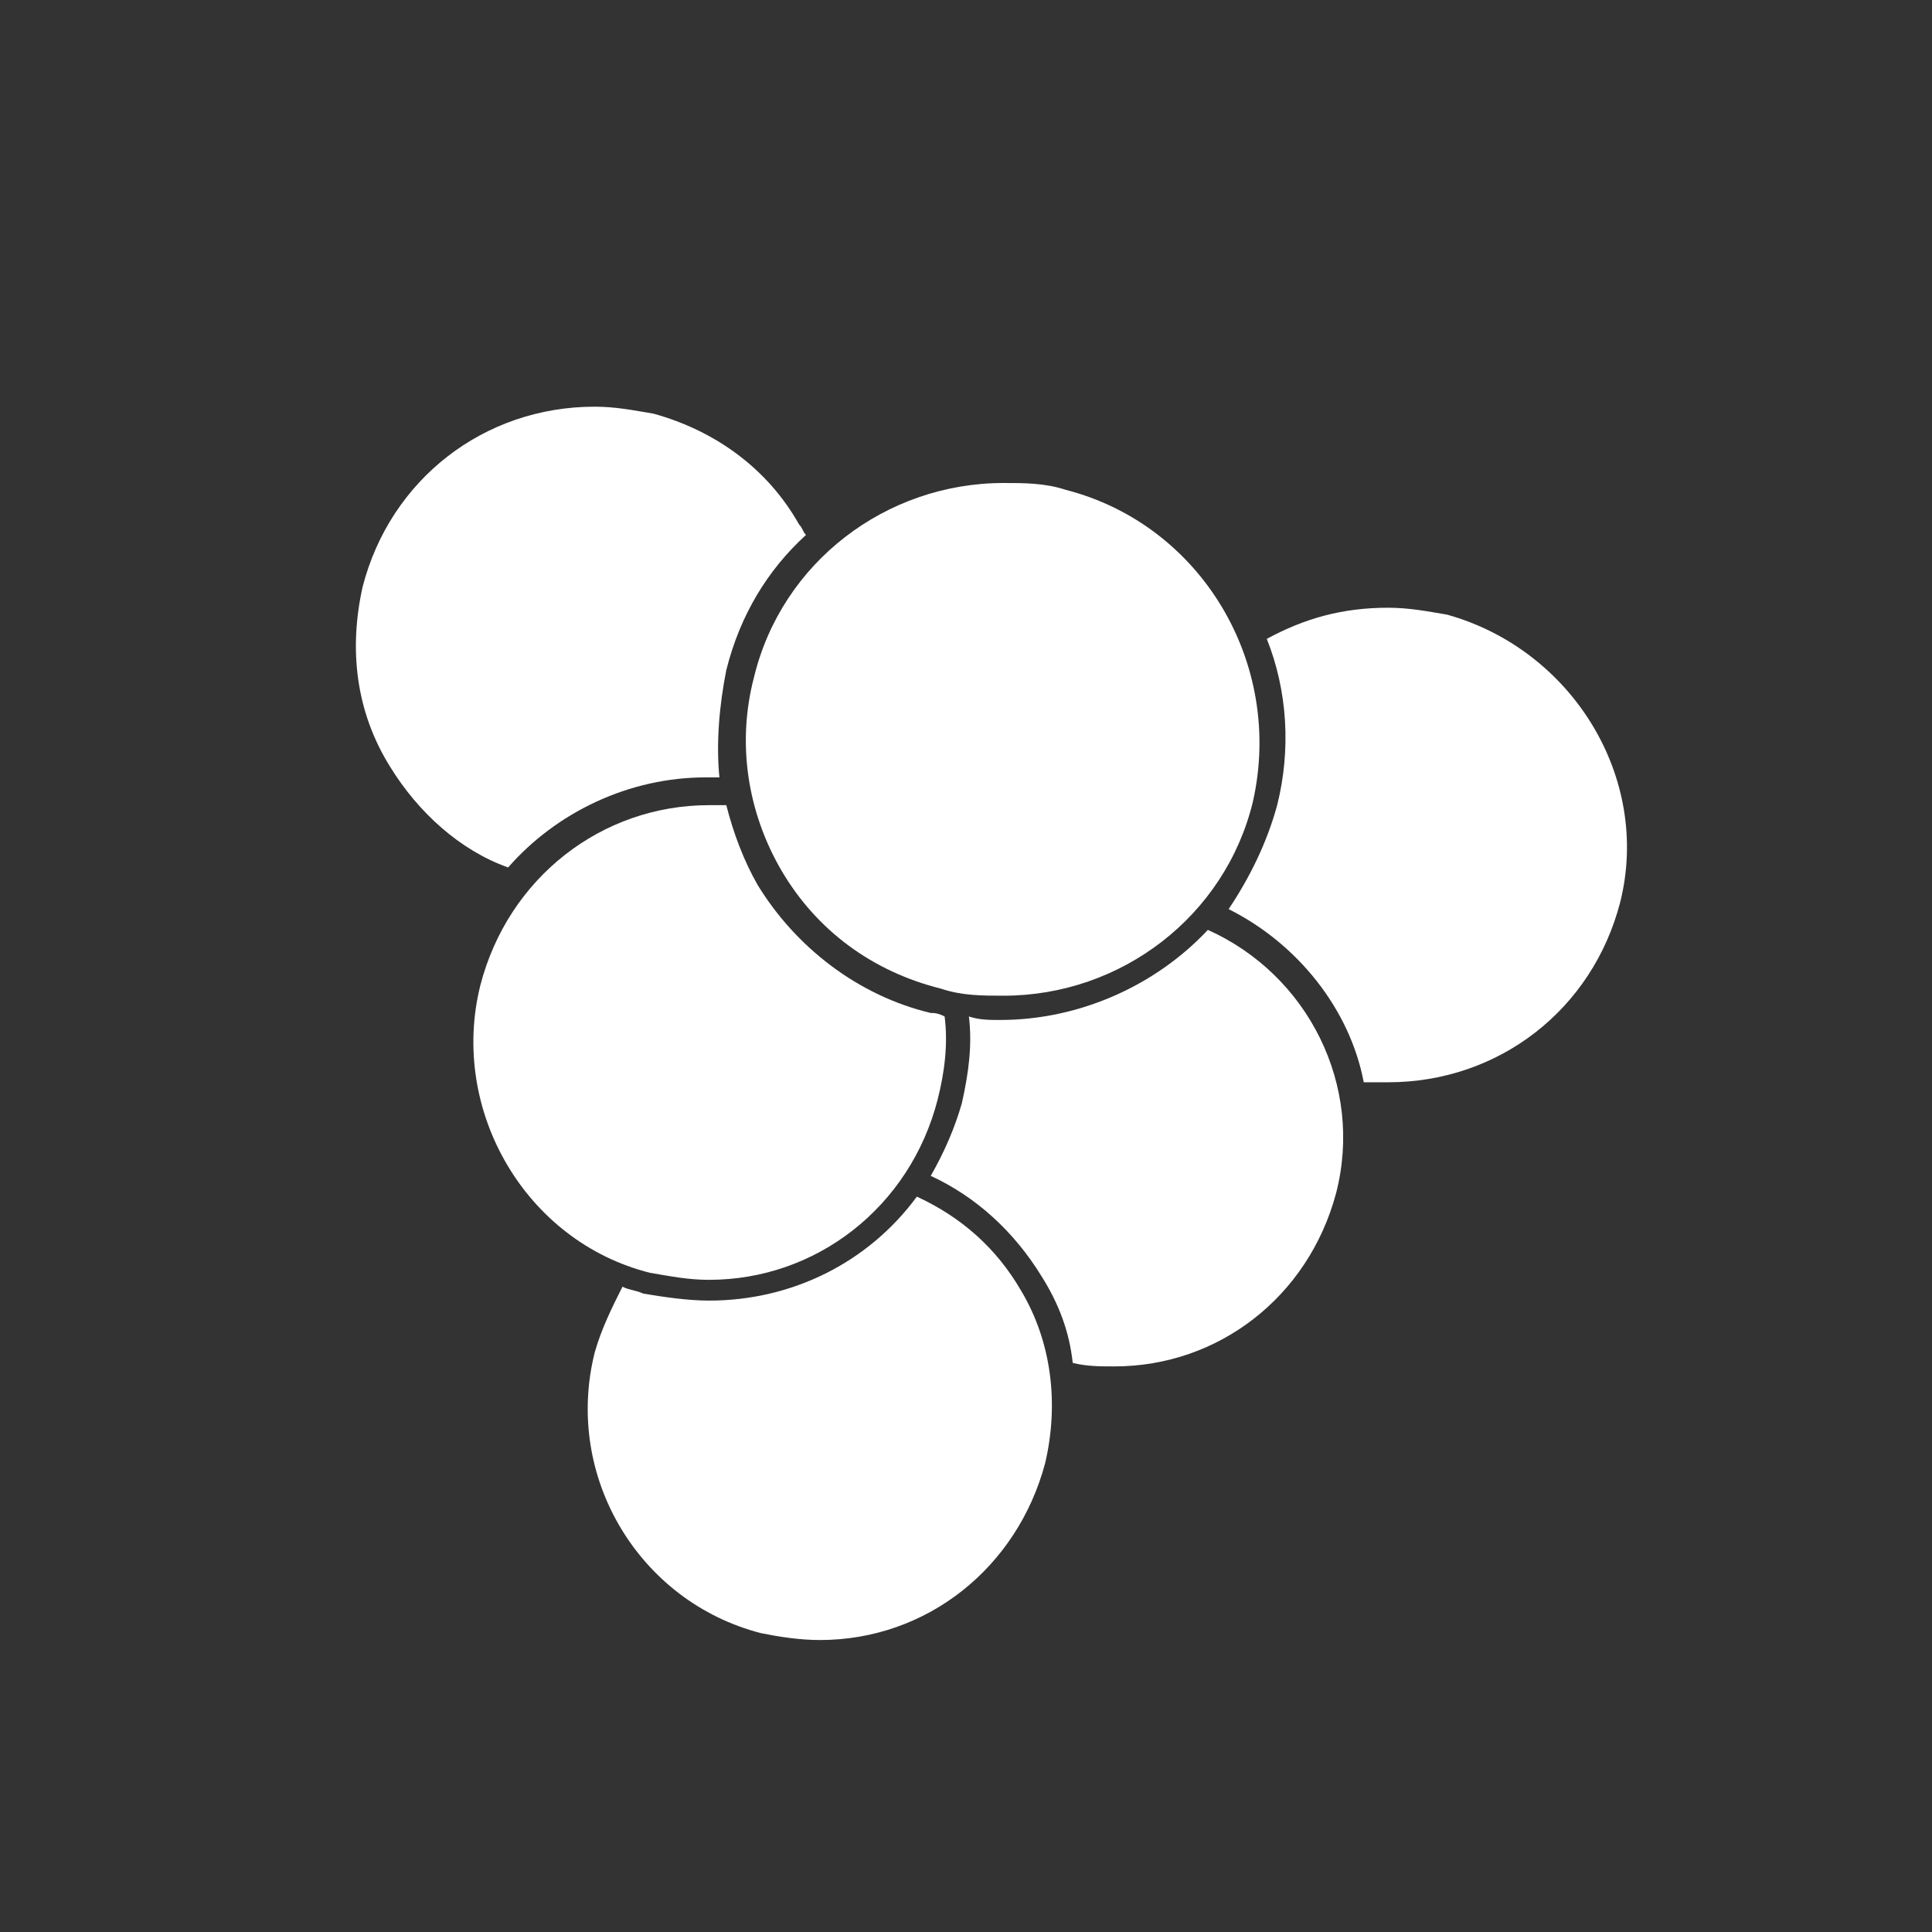
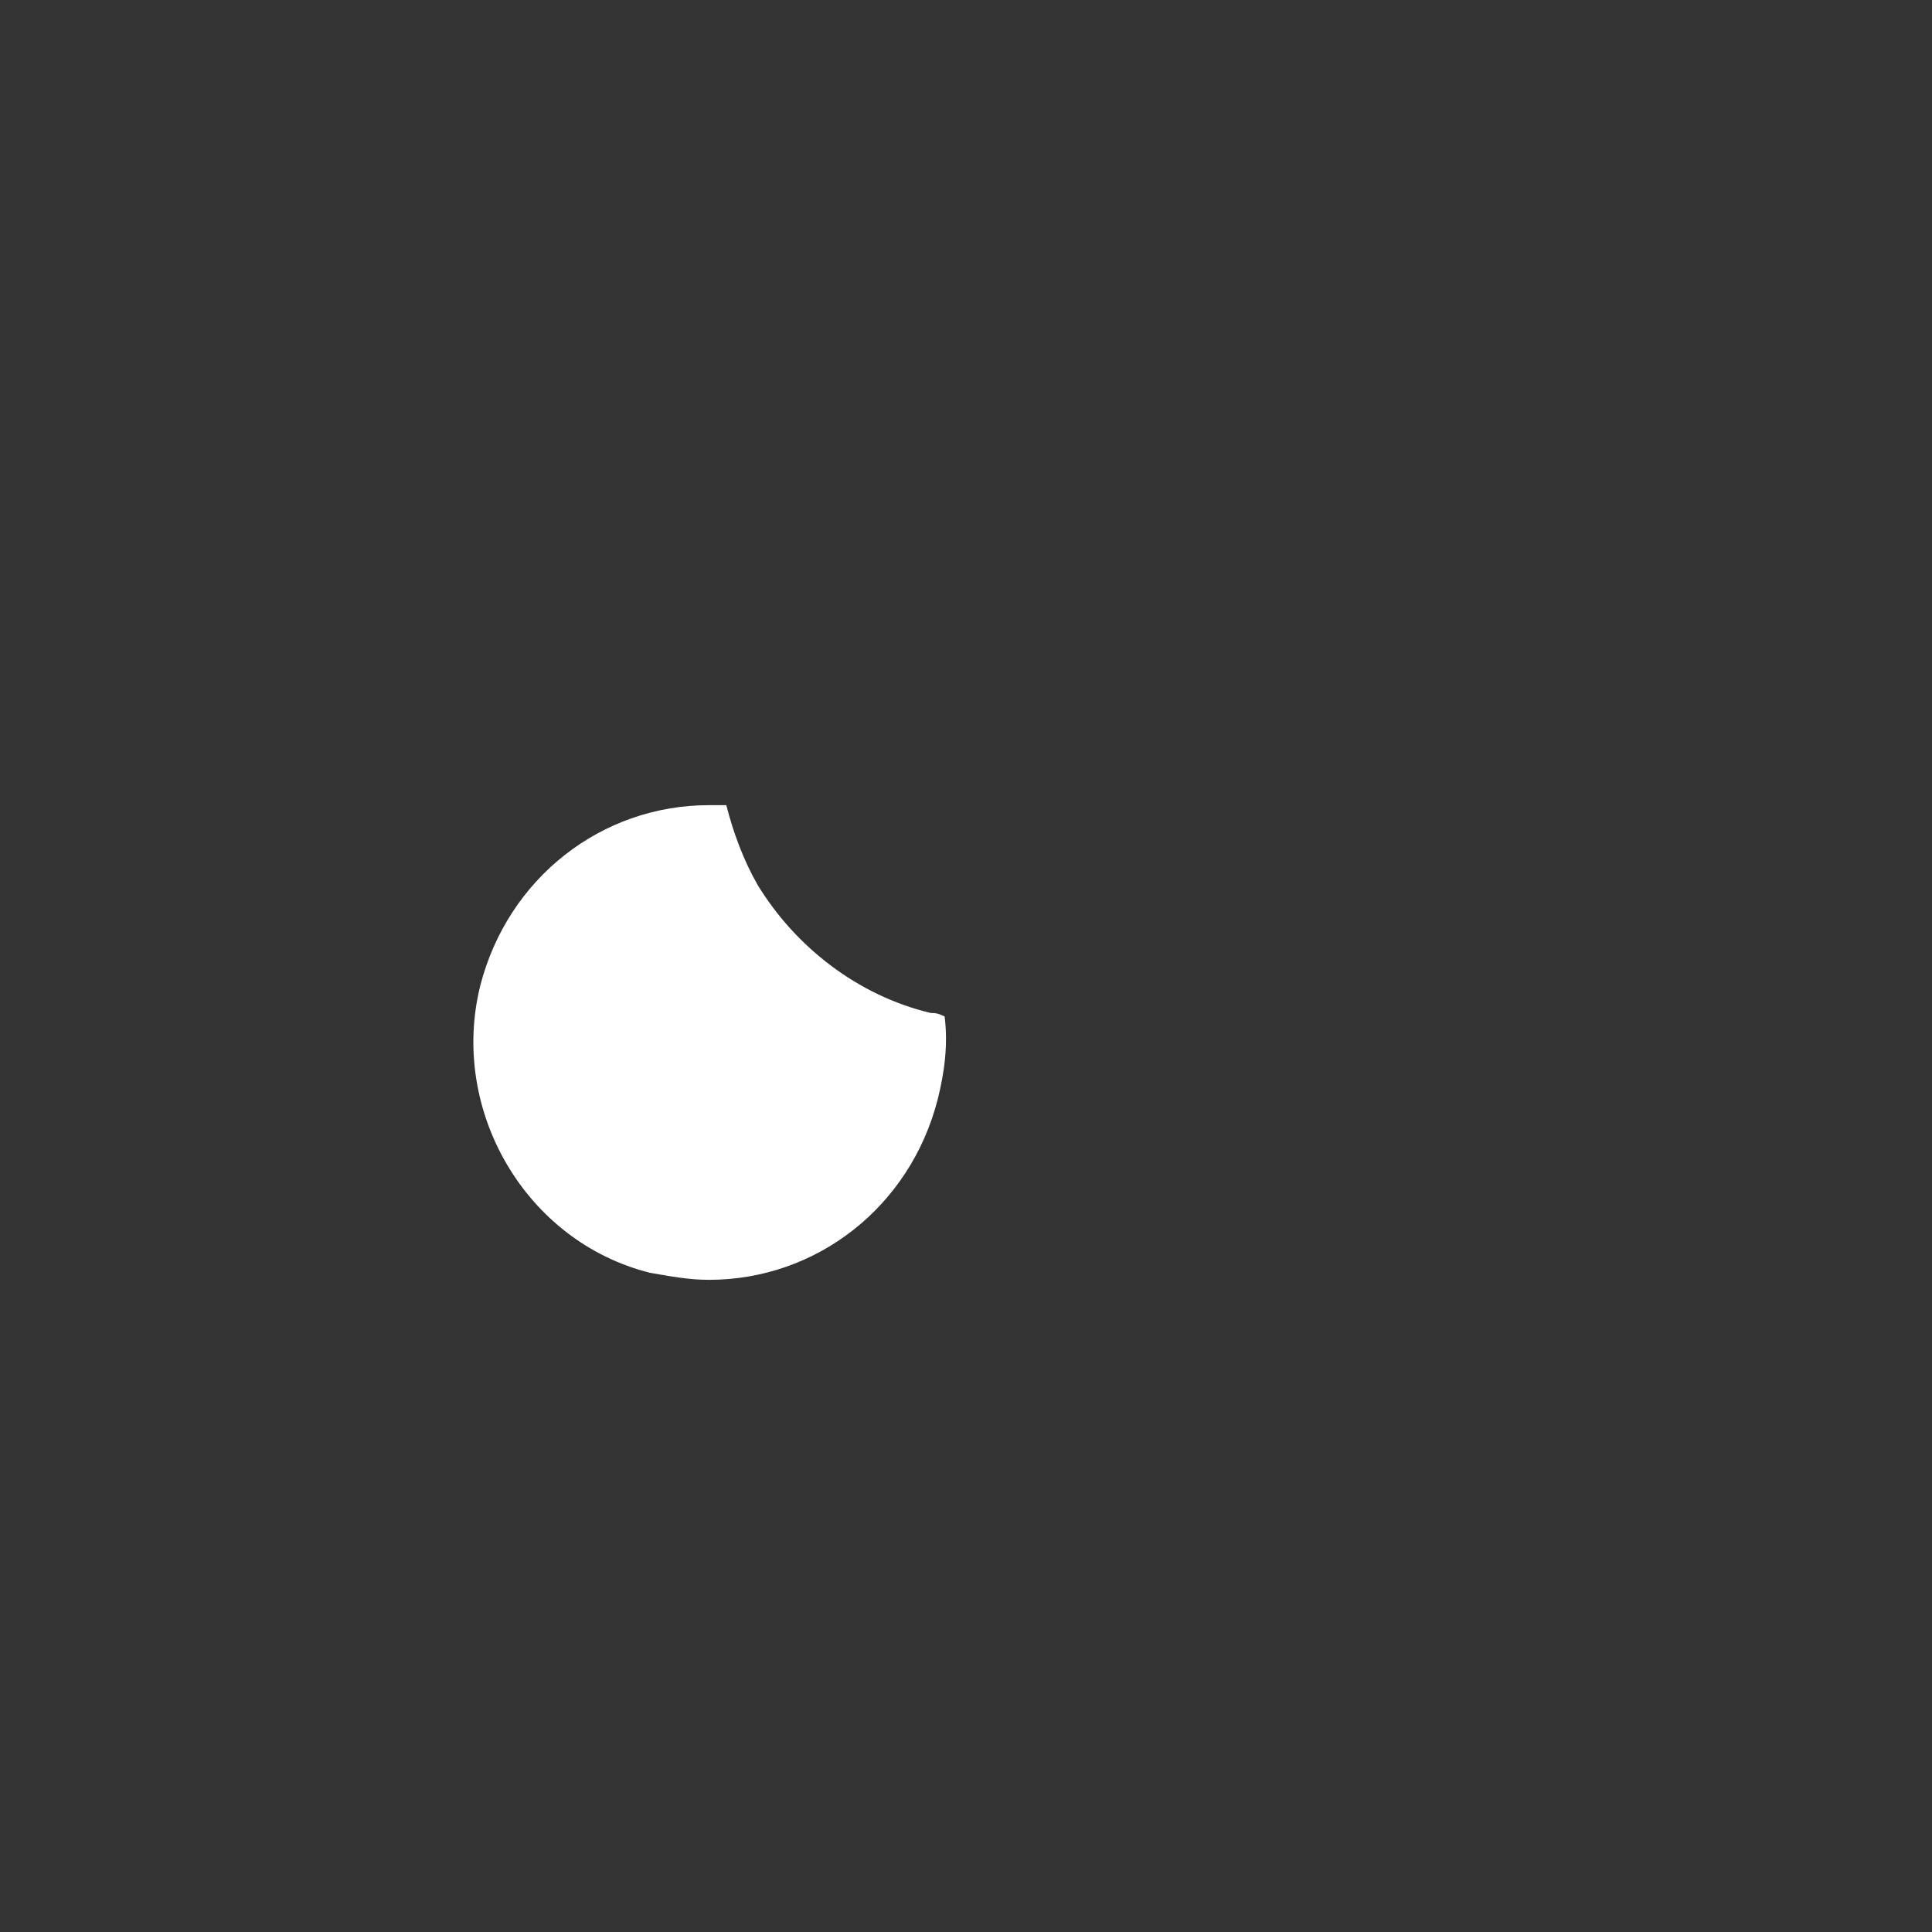
<svg xmlns="http://www.w3.org/2000/svg" width="16" height="16" viewBox="0 0 16 16" fill="none">
  <rect x="0" y="0" width="16" height="16" fill="#333333" stroke="none" />
-   <path d="M8.454 10.685C8.253 10.34 7.966 10.082 7.593 9.91C7.192 10.455 6.56 10.771 5.872 10.771C5.7 10.771 5.499 10.742 5.327 10.713C5.269 10.685 5.212 10.685 5.155 10.656C5.069 10.828 4.982 11 4.925 11.201C4.667 12.234 5.298 13.267 6.302 13.525C6.446 13.554 6.618 13.582 6.79 13.582C7.679 13.582 8.425 12.98 8.655 12.119C8.77 11.631 8.712 11.115 8.454 10.685Z" fill="white" />
-   <path d="M8.827 4.057C8.655 4 8.483 4 8.311 4C7.335 4 6.474 4.66 6.245 5.606C6.101 6.151 6.188 6.725 6.474 7.213C6.761 7.701 7.22 8.045 7.794 8.188C7.966 8.246 8.139 8.246 8.311 8.246C9.286 8.246 10.147 7.586 10.376 6.639C10.635 5.492 9.946 4.344 8.827 4.057Z" fill="white" />
  <path d="M7.708 8.389C7.106 8.246 6.589 7.844 6.274 7.328C6.159 7.127 6.073 6.897 6.015 6.668C5.958 6.668 5.901 6.668 5.872 6.668C4.982 6.668 4.208 7.27 3.978 8.16C3.72 9.193 4.351 10.283 5.384 10.541C5.556 10.57 5.7 10.599 5.872 10.599C6.761 10.599 7.536 9.996 7.765 9.107C7.823 8.877 7.852 8.648 7.823 8.418C7.765 8.389 7.737 8.389 7.708 8.389Z" fill="white" />
-   <path d="M10.003 7.701C9.573 8.16 8.942 8.447 8.282 8.447C8.196 8.447 8.11 8.447 8.024 8.418C8.052 8.648 8.024 8.877 7.966 9.135C7.909 9.336 7.823 9.537 7.708 9.738C8.081 9.91 8.397 10.197 8.626 10.57C8.77 10.799 8.856 11.029 8.884 11.287C8.999 11.316 9.114 11.316 9.229 11.316C10.089 11.316 10.835 10.742 11.065 9.881C11.294 8.992 10.835 8.074 10.003 7.701Z" fill="white" />
-   <path d="M11.983 5.09C11.811 5.061 11.668 5.033 11.495 5.033C11.122 5.033 10.807 5.119 10.491 5.291C10.663 5.721 10.692 6.209 10.577 6.668C10.491 6.983 10.348 7.27 10.175 7.529C10.749 7.816 11.18 8.361 11.294 8.963C11.352 8.963 11.438 8.963 11.495 8.963C12.413 8.963 13.188 8.361 13.418 7.471C13.676 6.438 13.016 5.377 11.983 5.09Z" fill="white" />
-   <path d="M6.015 5.549C6.13 5.09 6.36 4.717 6.675 4.43C6.647 4.401 6.647 4.373 6.618 4.344C6.36 3.885 5.929 3.569 5.413 3.426C5.241 3.397 5.097 3.368 4.925 3.368C4.007 3.368 3.232 3.971 3.003 4.86C2.888 5.377 2.945 5.893 3.232 6.352C3.462 6.725 3.806 7.041 4.208 7.184C4.609 6.725 5.212 6.438 5.843 6.438C5.872 6.438 5.929 6.438 5.958 6.438C5.929 6.151 5.958 5.836 6.015 5.549Z" fill="white" />
</svg>